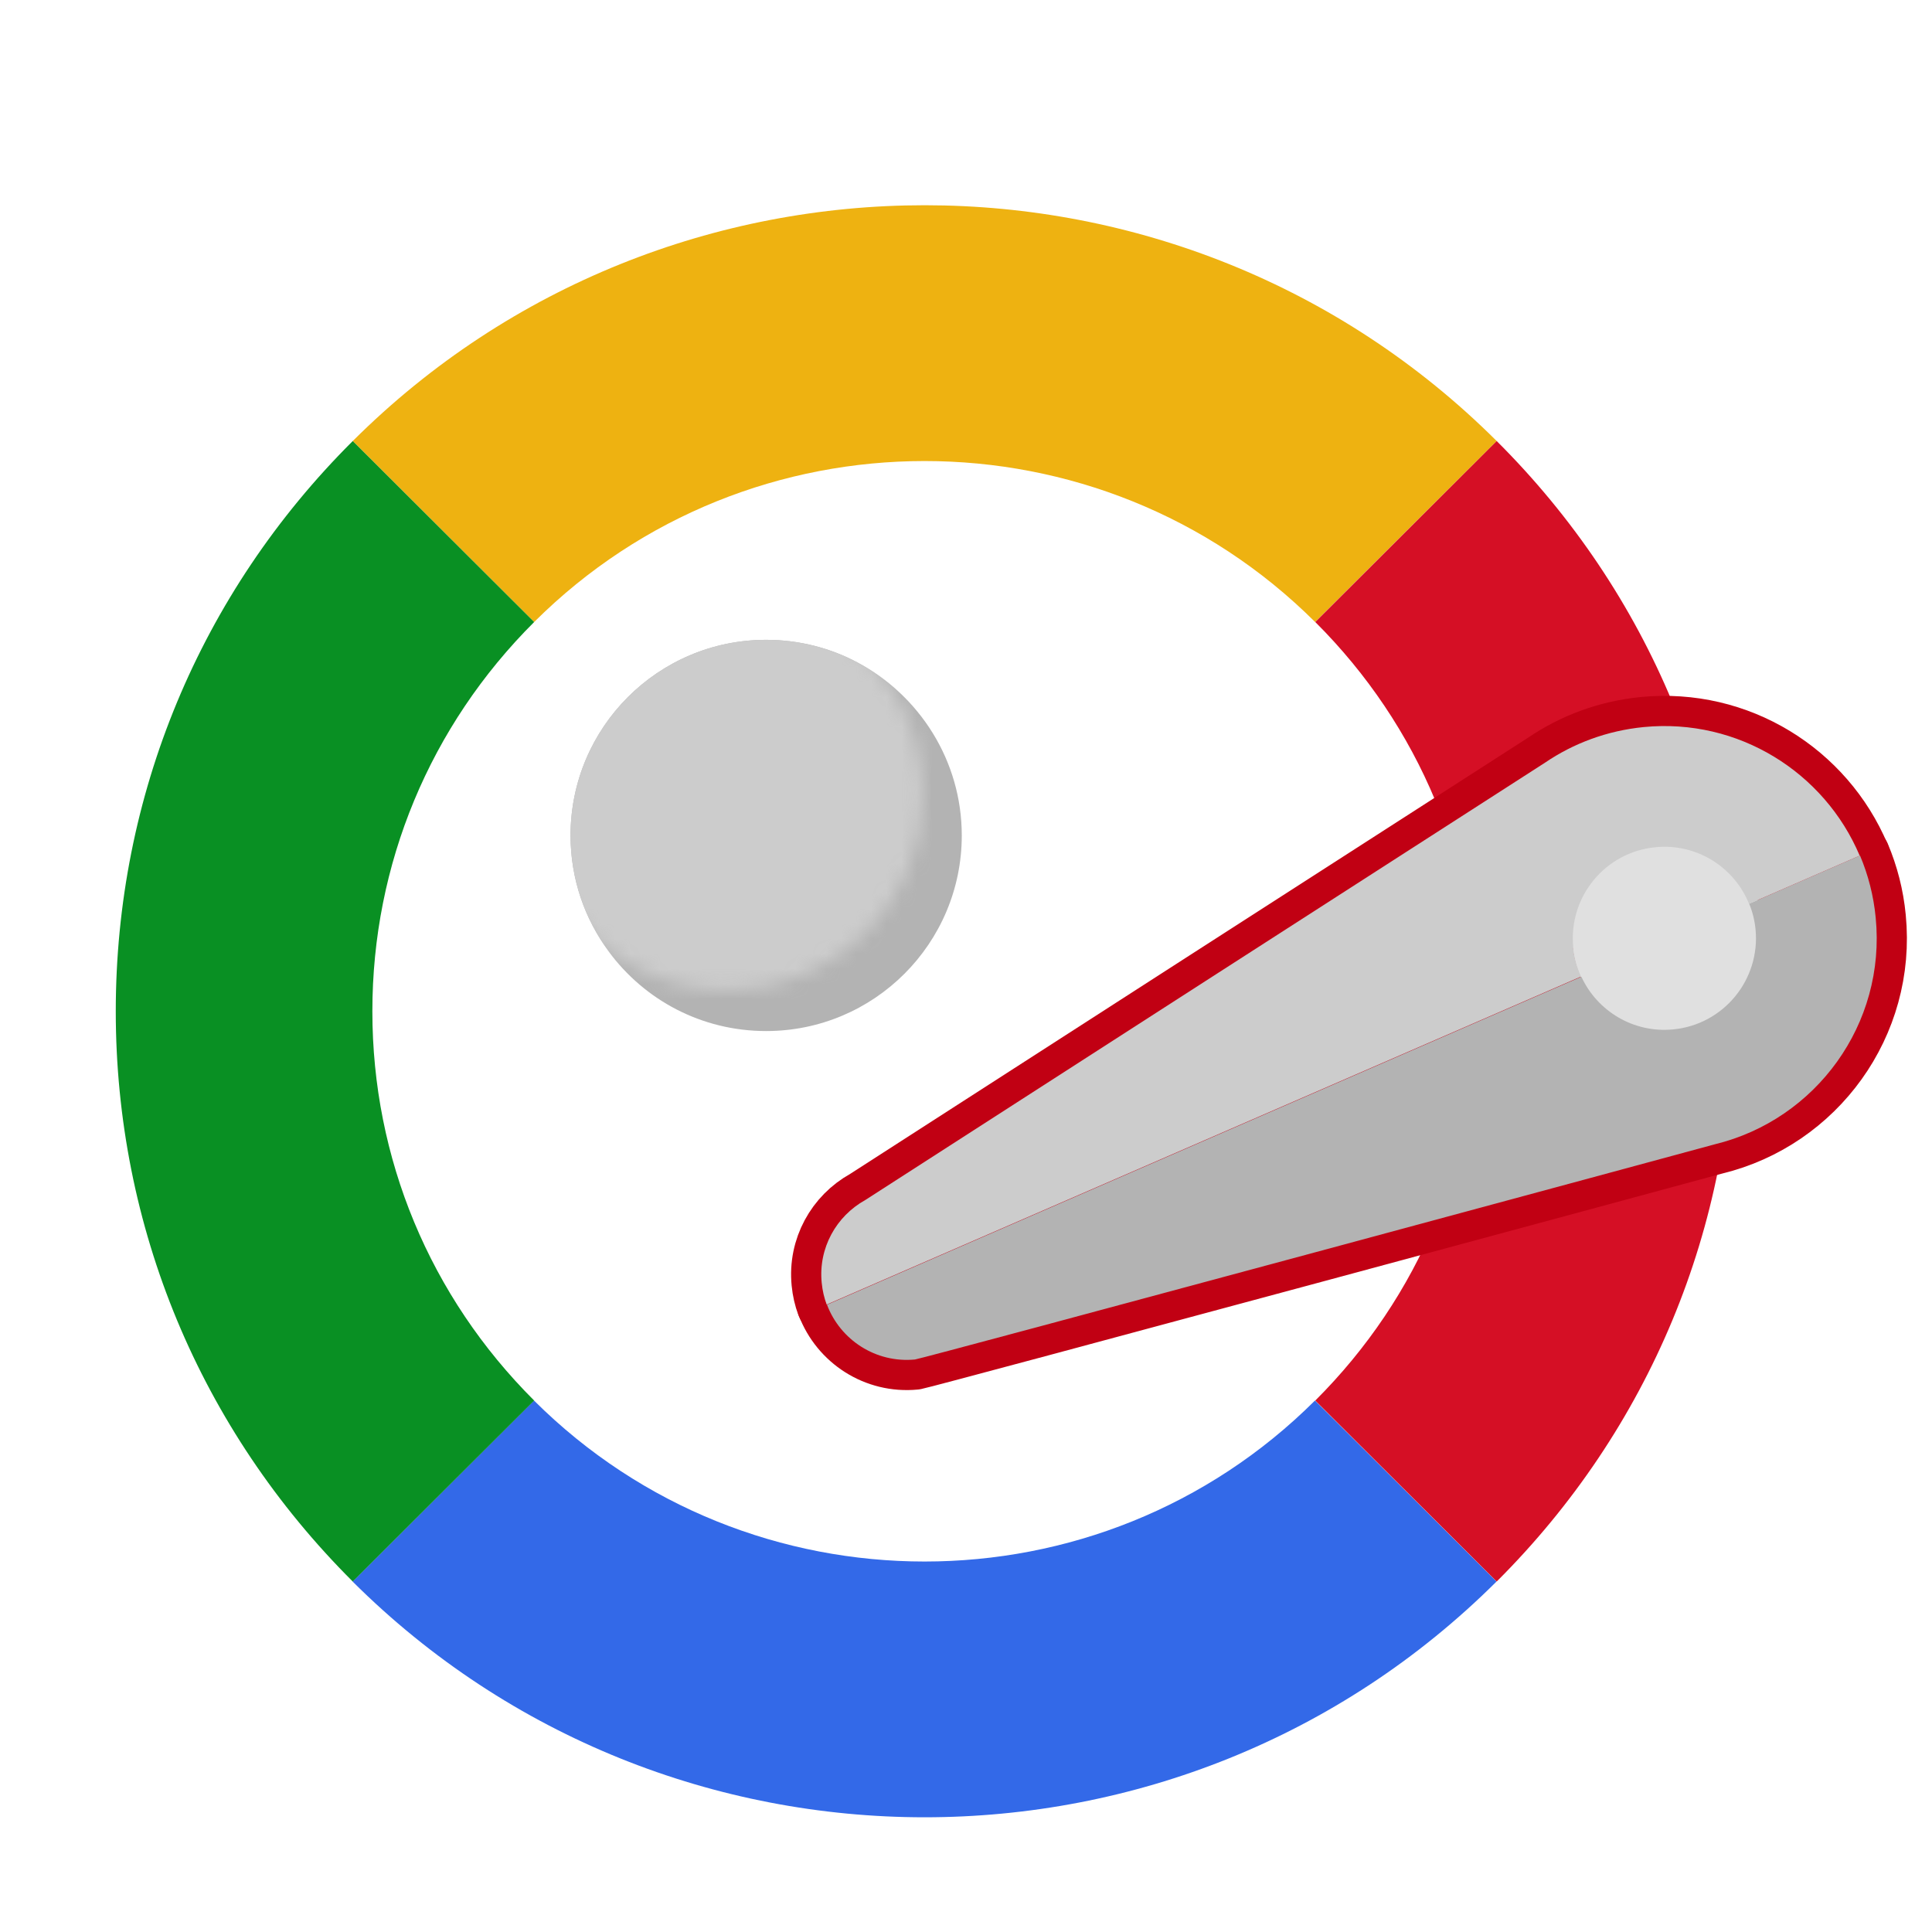
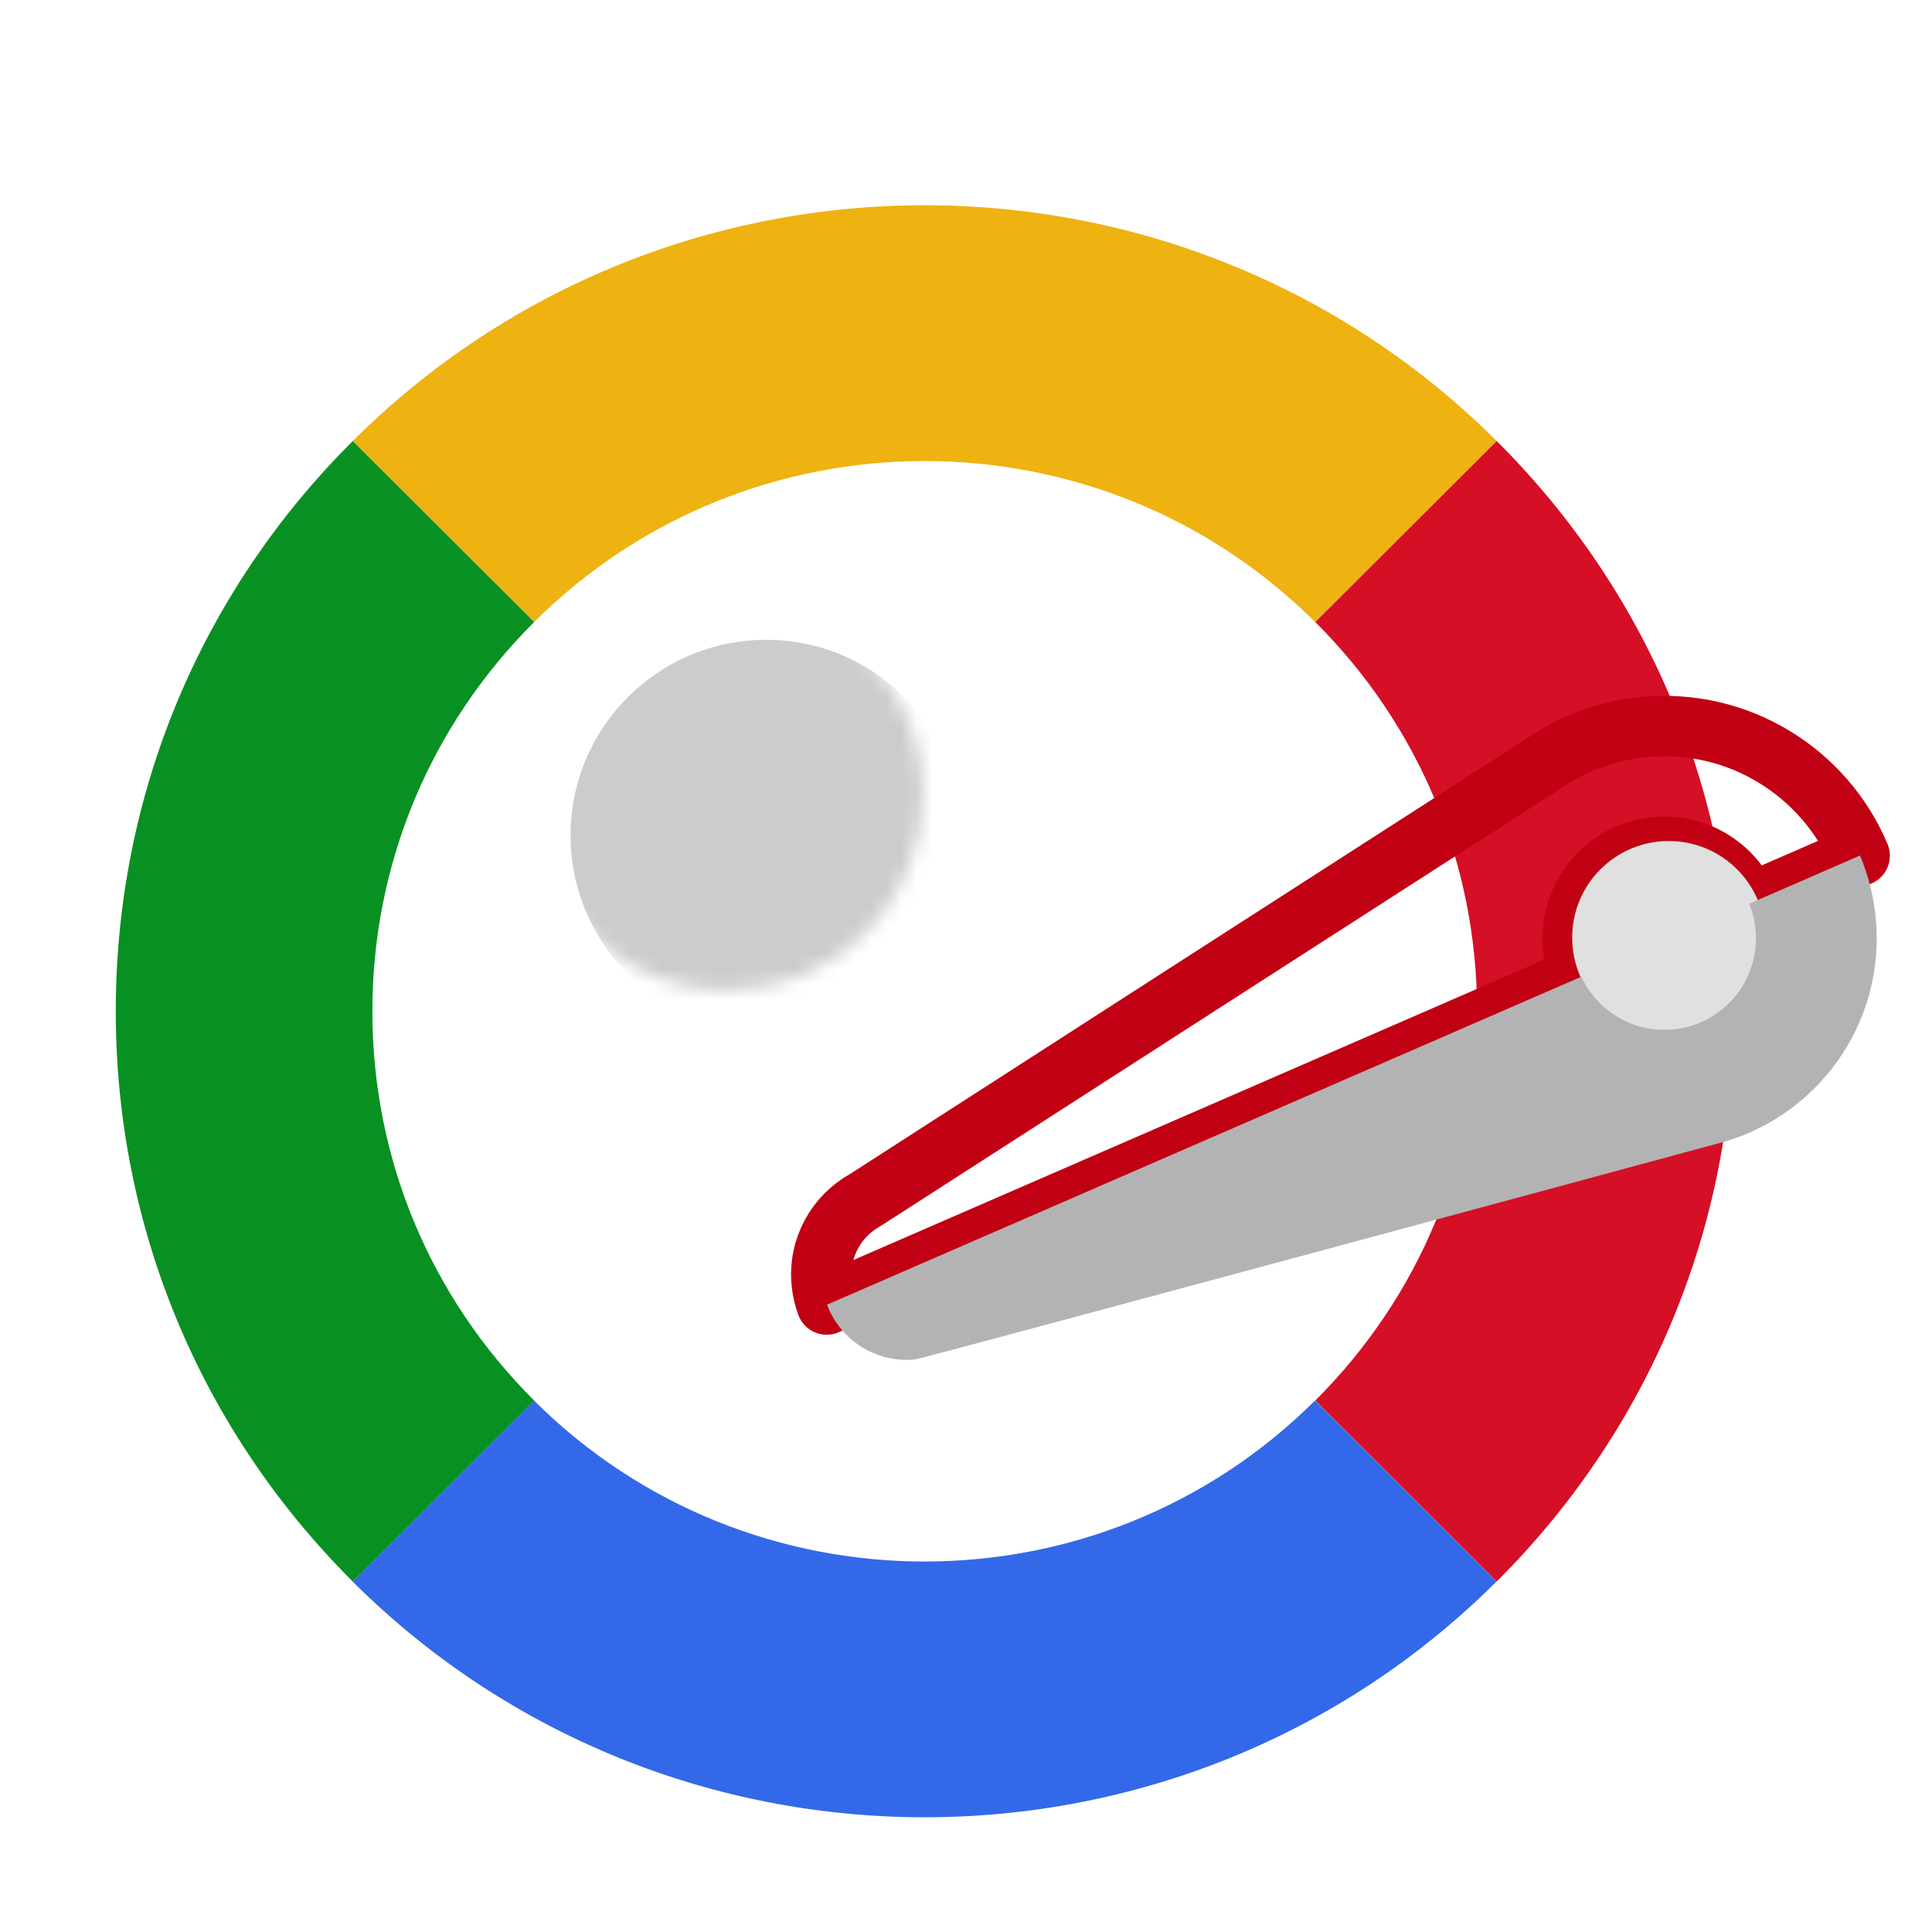
<svg xmlns="http://www.w3.org/2000/svg" id="icon" width="128" height="128" viewBox="0 0 128 128">
  <defs>
    <style>
      .cls-1 {
        fill: #3369e8;
      }

      .cls-2 {
        fill: #fff;
      }

      .cls-3 {
        mask: url(#mask);
      }

      .cls-4 {
        fill: #e0e0e0;
      }

      .cls-5 {
        filter: url(#drop-shadow-1);
      }

      .cls-6 {
        fill: #eeb211;
      }

      .cls-7 {
        fill: #d50f25;
      }

      .cls-8 {
        fill: #ccc;
      }

      .cls-9 {
        fill: #b3b3b3;
      }

      .cls-10 {
        fill: none;
        stroke: #c10013;
        stroke-linejoin: round;
        stroke-width: 4px;
      }

      .cls-11 {
        fill: #099023;
      }
    </style>
    <filter id="drop-shadow-1" x="5.67" y="10.6" width="120.66" height="109.8" filterUnits="userSpaceOnUse">
      <feOffset dx="2" dy="3" />
      <feGaussianBlur result="blur" stdDeviation="0" />
      <feFlood flood-color="#000" flood-opacity=".8" />
      <feComposite in2="blur" operator="in" />
      <feComposite in="SourceGraphic" />
    </filter>
    <mask id="mask" x="33.23" y="36.69" width="28.48" height="28.61" maskUnits="userSpaceOnUse">
      <path class="cls-2" d="M59.15,49.65c0,7.16-5.81,12.96-12.96,12.96-4.28,0-8.07-2.06-10.42-5.26-1.6-2.16-2.54-4.82-2.54-7.7,0-7.15,5.8-12.96,12.96-12.96,2.18,0,4.25.54,6.05,1.5,4.1,2.18,6.91,6.5,6.91,11.46Z" />
    </mask>
  </defs>
  <g class="cls-5">
    <g>
      <path class="cls-1" d="M59.26,117.4c-13.72,0-27.45-5.21-37.9-15.62l12.02-11.99c14.27,14.22,37.48,14.22,51.74,0l12.03,11.99c-10.45,10.41-24.17,15.62-37.9,15.62Z" />
      <path class="cls-6" d="M85.13,38.21c-14.27-14.22-37.48-14.22-51.74,0l-12.02-11.99c20.89-20.83,54.9-20.83,75.79,0l-12.03,11.99Z" />
      <path class="cls-11" d="M21.37,101.78c-10.12-10.09-15.7-23.51-15.7-37.78s5.57-27.69,15.7-37.78l12.02,11.99c-6.91,6.89-10.72,16.05-10.72,25.79s3.81,18.9,10.72,25.79l-12.02,11.99Z" />
      <path class="cls-7" d="M97.16,101.78c10.12-10.09,15.7-23.51,15.7-37.78s-5.57-27.69-15.7-37.78l-12.02,11.99c6.91,6.89,10.72,16.05,10.72,25.79,0,9.74-3.81,18.9-10.72,25.79l12.02,11.99Z" />
    </g>
    <g>
      <g>
-         <circle class="cls-10" cx="108.56" cy="59.12" r="6.4" />
        <g>
-           <path class="cls-10" d="M113.89,56.88c.22.53.36,1.1.42,1.7.32,3.33-2.12,6.3-5.45,6.62-2.63.26-5.04-1.21-6.09-3.49l-49.98,21.73c.88,2.33,3.23,3.88,5.83,3.63.44-.04,52.77-14.19,53-14.26,6.69-1.63,11.34-7.96,10.65-15.01-.14-1.46-.5-2.84-1.04-4.12l-7.33,3.19Z" />
          <path class="cls-10" d="M102.23,59.75c-.32-3.34,2.12-6.3,5.45-6.62,2.74-.27,5.22,1.33,6.2,3.75l7.33-3.19c-2.33-5.52-8.04-9.13-14.31-8.52-2.43.24-4.66,1.08-6.54,2.36-.21.13-44.84,28.84-45.04,28.98-1.91,1.06-3.11,3.17-2.88,5.48.05.51.16.99.33,1.44l49.98-21.73c-.28-.6-.47-1.26-.53-1.96Z" />
        </g>
      </g>
      <g>
        <circle class="cls-4" cx="108.56" cy="59.12" r="6.4" />
        <g>
          <path class="cls-9" d="M113.89,56.88c.22.53.36,1.1.42,1.7.32,3.33-2.12,6.3-5.45,6.62-2.63.26-5.04-1.21-6.09-3.49l-49.98,21.73c.88,2.33,3.23,3.88,5.83,3.63.44-.04,52.77-14.19,53-14.26,6.69-1.63,11.34-7.96,10.65-15.01-.14-1.46-.5-2.84-1.04-4.12l-7.33,3.19Z" />
-           <path class="cls-8" d="M102.23,59.75c-.32-3.34,2.12-6.3,5.45-6.62,2.74-.27,5.22,1.33,6.2,3.75l7.33-3.19c-2.33-5.52-8.04-9.13-14.31-8.52-2.43.24-4.66,1.08-6.54,2.36-.21.13-44.84,28.84-45.04,28.98-1.91,1.06-3.11,3.17-2.88,5.48.05.51.16.99.33,1.44l49.98-21.73c-.28-.6-.47-1.26-.53-1.96Z" />
        </g>
      </g>
    </g>
    <g>
-       <path class="cls-9" d="M61.72,52.35c0,7.16-5.81,12.96-12.96,12.96-4.28,0-8.07-2.06-10.42-5.26-1.6-2.16-2.54-4.82-2.54-7.7,0-7.15,5.8-12.96,12.96-12.96,2.18,0,4.25.54,6.05,1.5,4.1,2.18,6.91,6.5,6.91,11.46Z" />
      <g class="cls-3">
        <path class="cls-8" d="M61.72,52.35c0,7.16-5.81,12.96-12.96,12.96-4.28,0-8.07-2.06-10.42-5.26-1.6-2.16-2.54-4.82-2.54-7.7,0-7.15,5.8-12.96,12.96-12.96,2.18,0,4.25.54,6.05,1.5,4.1,2.18,6.91,6.5,6.91,11.46Z" />
      </g>
    </g>
  </g>
</svg>